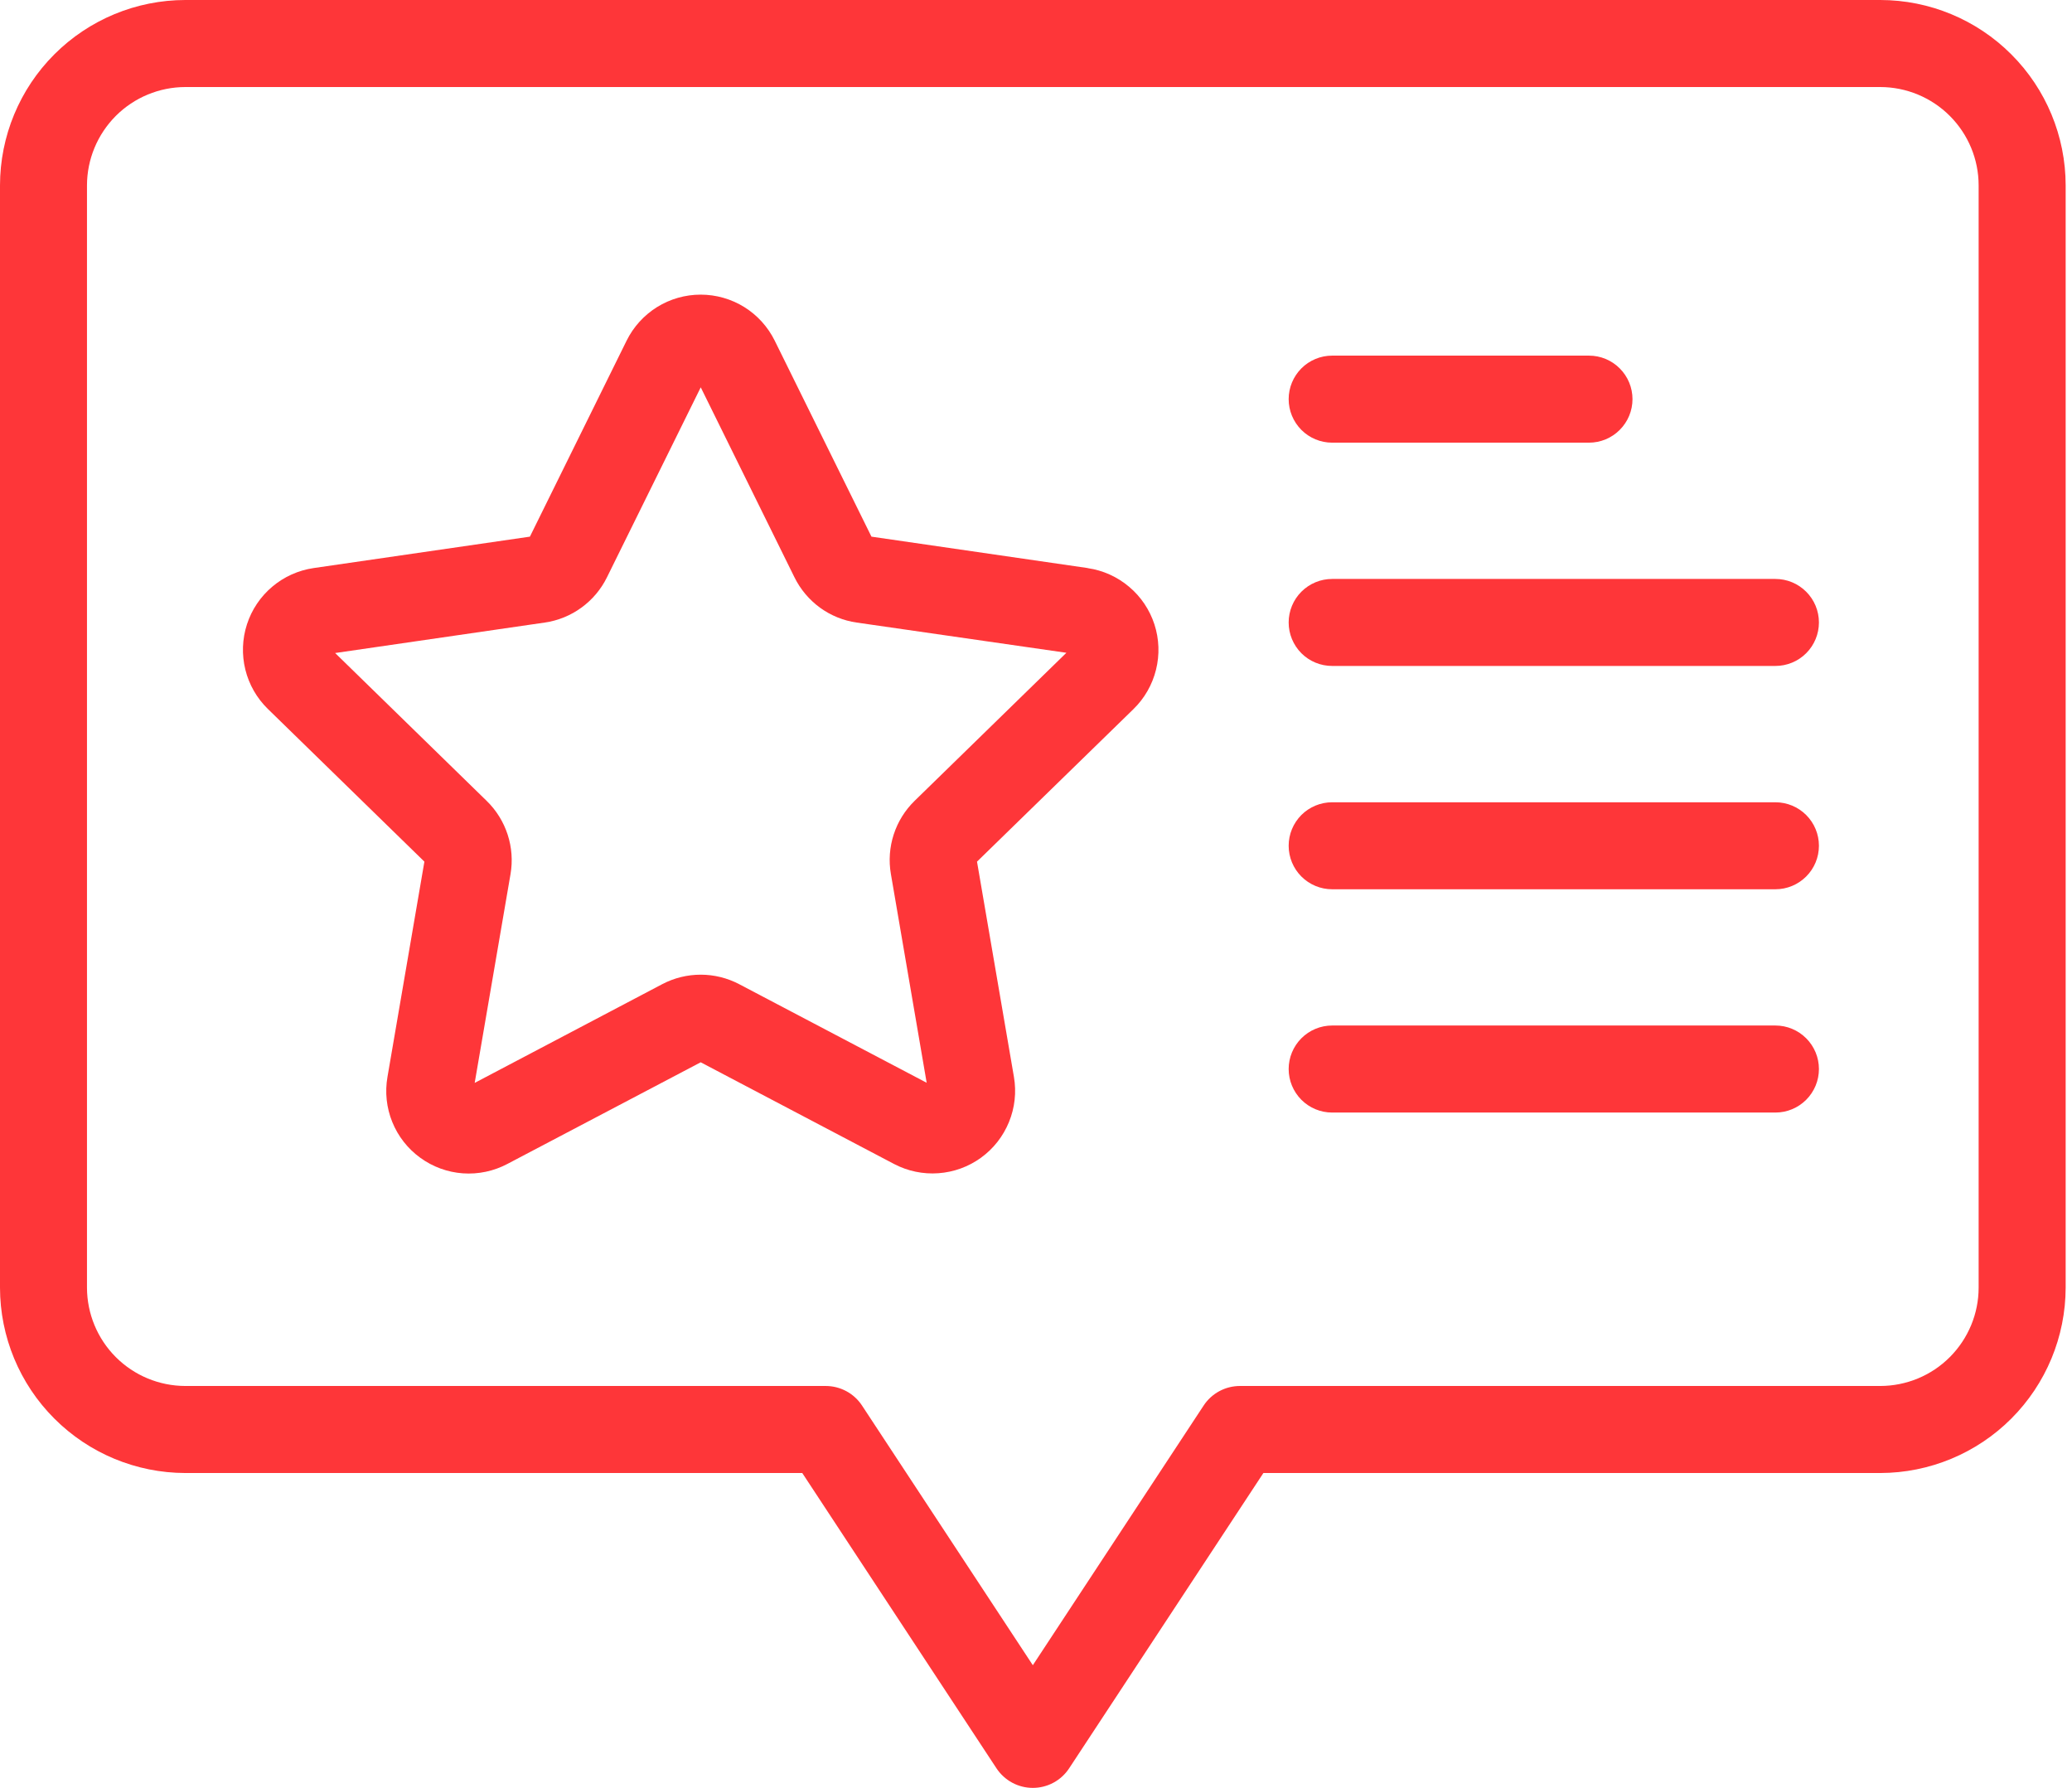
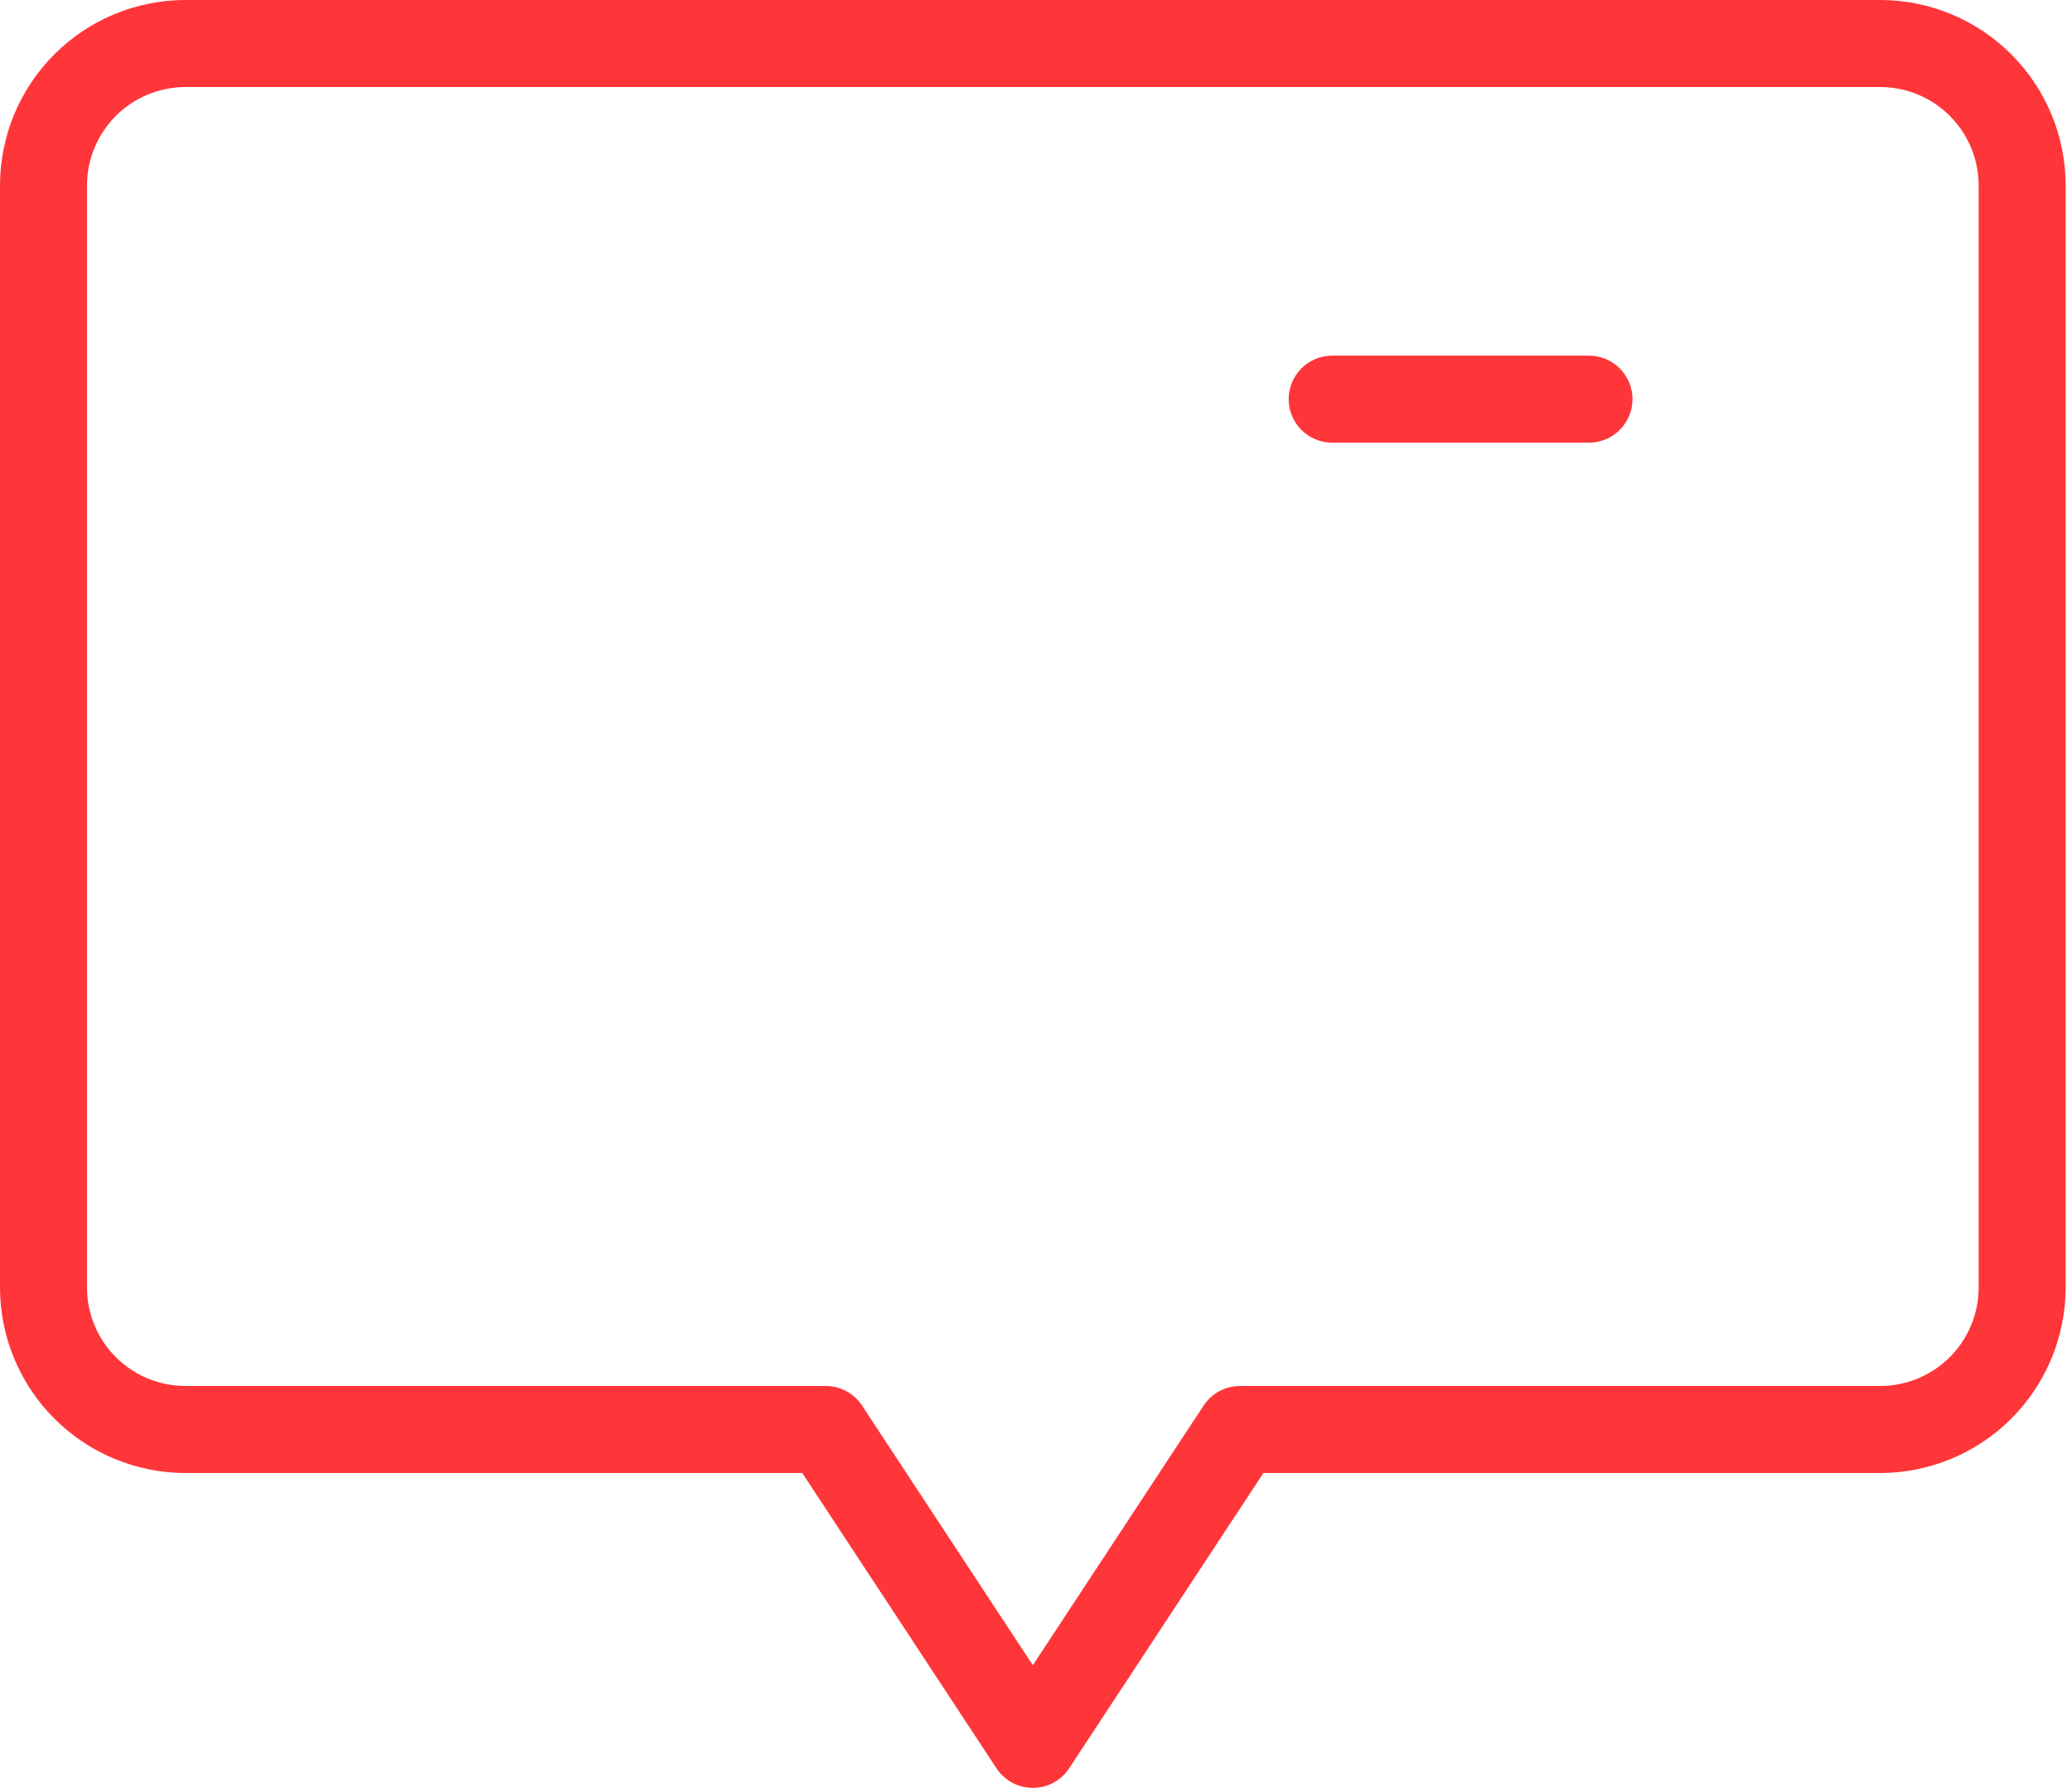
<svg xmlns="http://www.w3.org/2000/svg" width="51" height="44" viewBox="0 0 51 44" fill="none">
  <path d="M46.281 0H4.562C3.353 0.001 2.193 0.482 1.337 1.338C0.482 2.193 0.001 3.353 0 4.563V31.688C0.001 32.897 0.482 34.057 1.338 34.912C2.193 35.768 3.353 36.249 4.562 36.251H19.747L24.527 43.518C24.625 43.666 24.758 43.788 24.914 43.872C25.07 43.956 25.244 44 25.422 44C25.599 44 25.774 43.956 25.93 43.872C26.086 43.788 26.219 43.666 26.316 43.518L31.097 36.251H46.281C47.491 36.249 48.651 35.768 49.506 34.912C50.361 34.057 50.842 32.897 50.844 31.688V4.563C50.843 3.353 50.362 2.193 49.506 1.338C48.651 0.482 47.491 0.001 46.281 0ZM48.702 31.688C48.702 32.329 48.446 32.945 47.992 33.399C47.539 33.853 46.923 34.108 46.281 34.109H30.52C30.343 34.109 30.168 34.153 30.012 34.237C29.856 34.321 29.723 34.443 29.626 34.591L25.422 40.981L21.218 34.591C21.121 34.443 20.988 34.321 20.832 34.237C20.675 34.153 20.501 34.109 20.323 34.109H4.562C3.92 34.108 3.305 33.853 2.851 33.399C2.397 32.945 2.142 32.329 2.141 31.688V4.563C2.142 3.921 2.398 3.306 2.851 2.852C3.305 2.398 3.921 2.143 4.562 2.142H46.281C46.923 2.143 47.538 2.398 47.992 2.852C48.446 3.306 48.702 3.921 48.702 4.563V31.688Z" fill="#FE3639" />
-   <path d="M26.773 13.98L21.45 13.207L19.069 8.384C18.901 8.044 18.642 7.758 18.32 7.557C17.997 7.357 17.625 7.251 17.246 7.251C16.867 7.251 16.495 7.357 16.173 7.557C15.851 7.758 15.591 8.044 15.423 8.384L13.043 13.207L7.72 13.98C7.345 14.035 6.992 14.193 6.702 14.438C6.412 14.682 6.196 15.003 6.079 15.364C5.962 15.725 5.948 16.111 6.039 16.48C6.13 16.848 6.322 17.183 6.594 17.448L10.446 21.205L9.537 26.504C9.472 26.878 9.513 27.263 9.656 27.614C9.799 27.966 10.037 28.27 10.345 28.493C10.652 28.716 11.015 28.849 11.393 28.876C11.772 28.903 12.151 28.823 12.486 28.646L17.247 26.143L22.007 28.646C22.343 28.822 22.721 28.901 23.099 28.873C23.477 28.846 23.84 28.714 24.147 28.491C24.454 28.268 24.692 27.964 24.835 27.613C24.979 27.262 25.021 26.878 24.957 26.504L24.048 21.205L27.899 17.451C28.171 17.186 28.363 16.85 28.454 16.482C28.546 16.114 28.532 15.727 28.415 15.366C28.297 15.005 28.082 14.684 27.791 14.44C27.501 14.195 27.148 14.036 26.773 13.982V13.98ZM22.513 19.708C22.277 19.938 22.1 20.222 21.998 20.536C21.896 20.849 21.872 21.183 21.928 21.508L22.809 26.647L18.193 24.22C17.901 24.067 17.577 23.987 17.247 23.987C16.917 23.987 16.593 24.067 16.301 24.22L11.684 26.65L12.566 21.511C12.622 21.186 12.597 20.852 12.495 20.539C12.393 20.226 12.217 19.942 11.981 19.712L8.249 16.071L13.409 15.321C13.735 15.274 14.045 15.148 14.311 14.954C14.578 14.76 14.793 14.505 14.939 14.209L17.248 9.532L19.555 14.208C19.701 14.504 19.916 14.759 20.182 14.954C20.449 15.148 20.759 15.274 21.085 15.321L26.248 16.065L22.513 19.708Z" fill="#FE3639" />
  <path d="M32.789 10.894H39.111C39.395 10.894 39.668 10.781 39.868 10.58C40.069 10.379 40.182 10.107 40.182 9.823C40.182 9.539 40.069 9.267 39.868 9.066C39.668 8.865 39.395 8.752 39.111 8.752H32.789C32.505 8.752 32.233 8.865 32.032 9.066C31.832 9.267 31.719 9.539 31.719 9.823C31.719 10.107 31.832 10.379 32.032 10.58C32.233 10.781 32.505 10.894 32.789 10.894Z" fill="#FE3639" />
-   <path d="M43.7 14.248H32.789C32.505 14.248 32.233 14.361 32.032 14.562C31.832 14.762 31.719 15.035 31.719 15.319C31.719 15.603 31.832 15.875 32.032 16.076C32.233 16.277 32.505 16.389 32.789 16.389H43.7C43.984 16.389 44.256 16.277 44.457 16.076C44.658 15.875 44.771 15.603 44.771 15.319C44.771 15.035 44.658 14.762 44.457 14.562C44.256 14.361 43.984 14.248 43.7 14.248Z" fill="#FE3639" />
-   <path d="M43.7 19.744H32.789C32.505 19.744 32.233 19.857 32.032 20.057C31.832 20.258 31.719 20.53 31.719 20.814C31.719 21.098 31.832 21.371 32.032 21.571C32.233 21.772 32.505 21.885 32.789 21.885H43.7C43.984 21.885 44.256 21.772 44.457 21.571C44.658 21.371 44.771 21.098 44.771 20.814C44.771 20.53 44.658 20.258 44.457 20.057C44.256 19.857 43.984 19.744 43.7 19.744Z" fill="#FE3639" />
-   <path d="M43.7 25.238H32.789C32.505 25.238 32.233 25.351 32.032 25.552C31.832 25.753 31.719 26.025 31.719 26.309C31.719 26.593 31.832 26.865 32.032 27.066C32.233 27.267 32.505 27.38 32.789 27.38H43.7C43.984 27.38 44.256 27.267 44.457 27.066C44.658 26.865 44.771 26.593 44.771 26.309C44.771 26.025 44.658 25.753 44.457 25.552C44.256 25.351 43.984 25.238 43.7 25.238Z" fill="#FE3639" />
</svg>